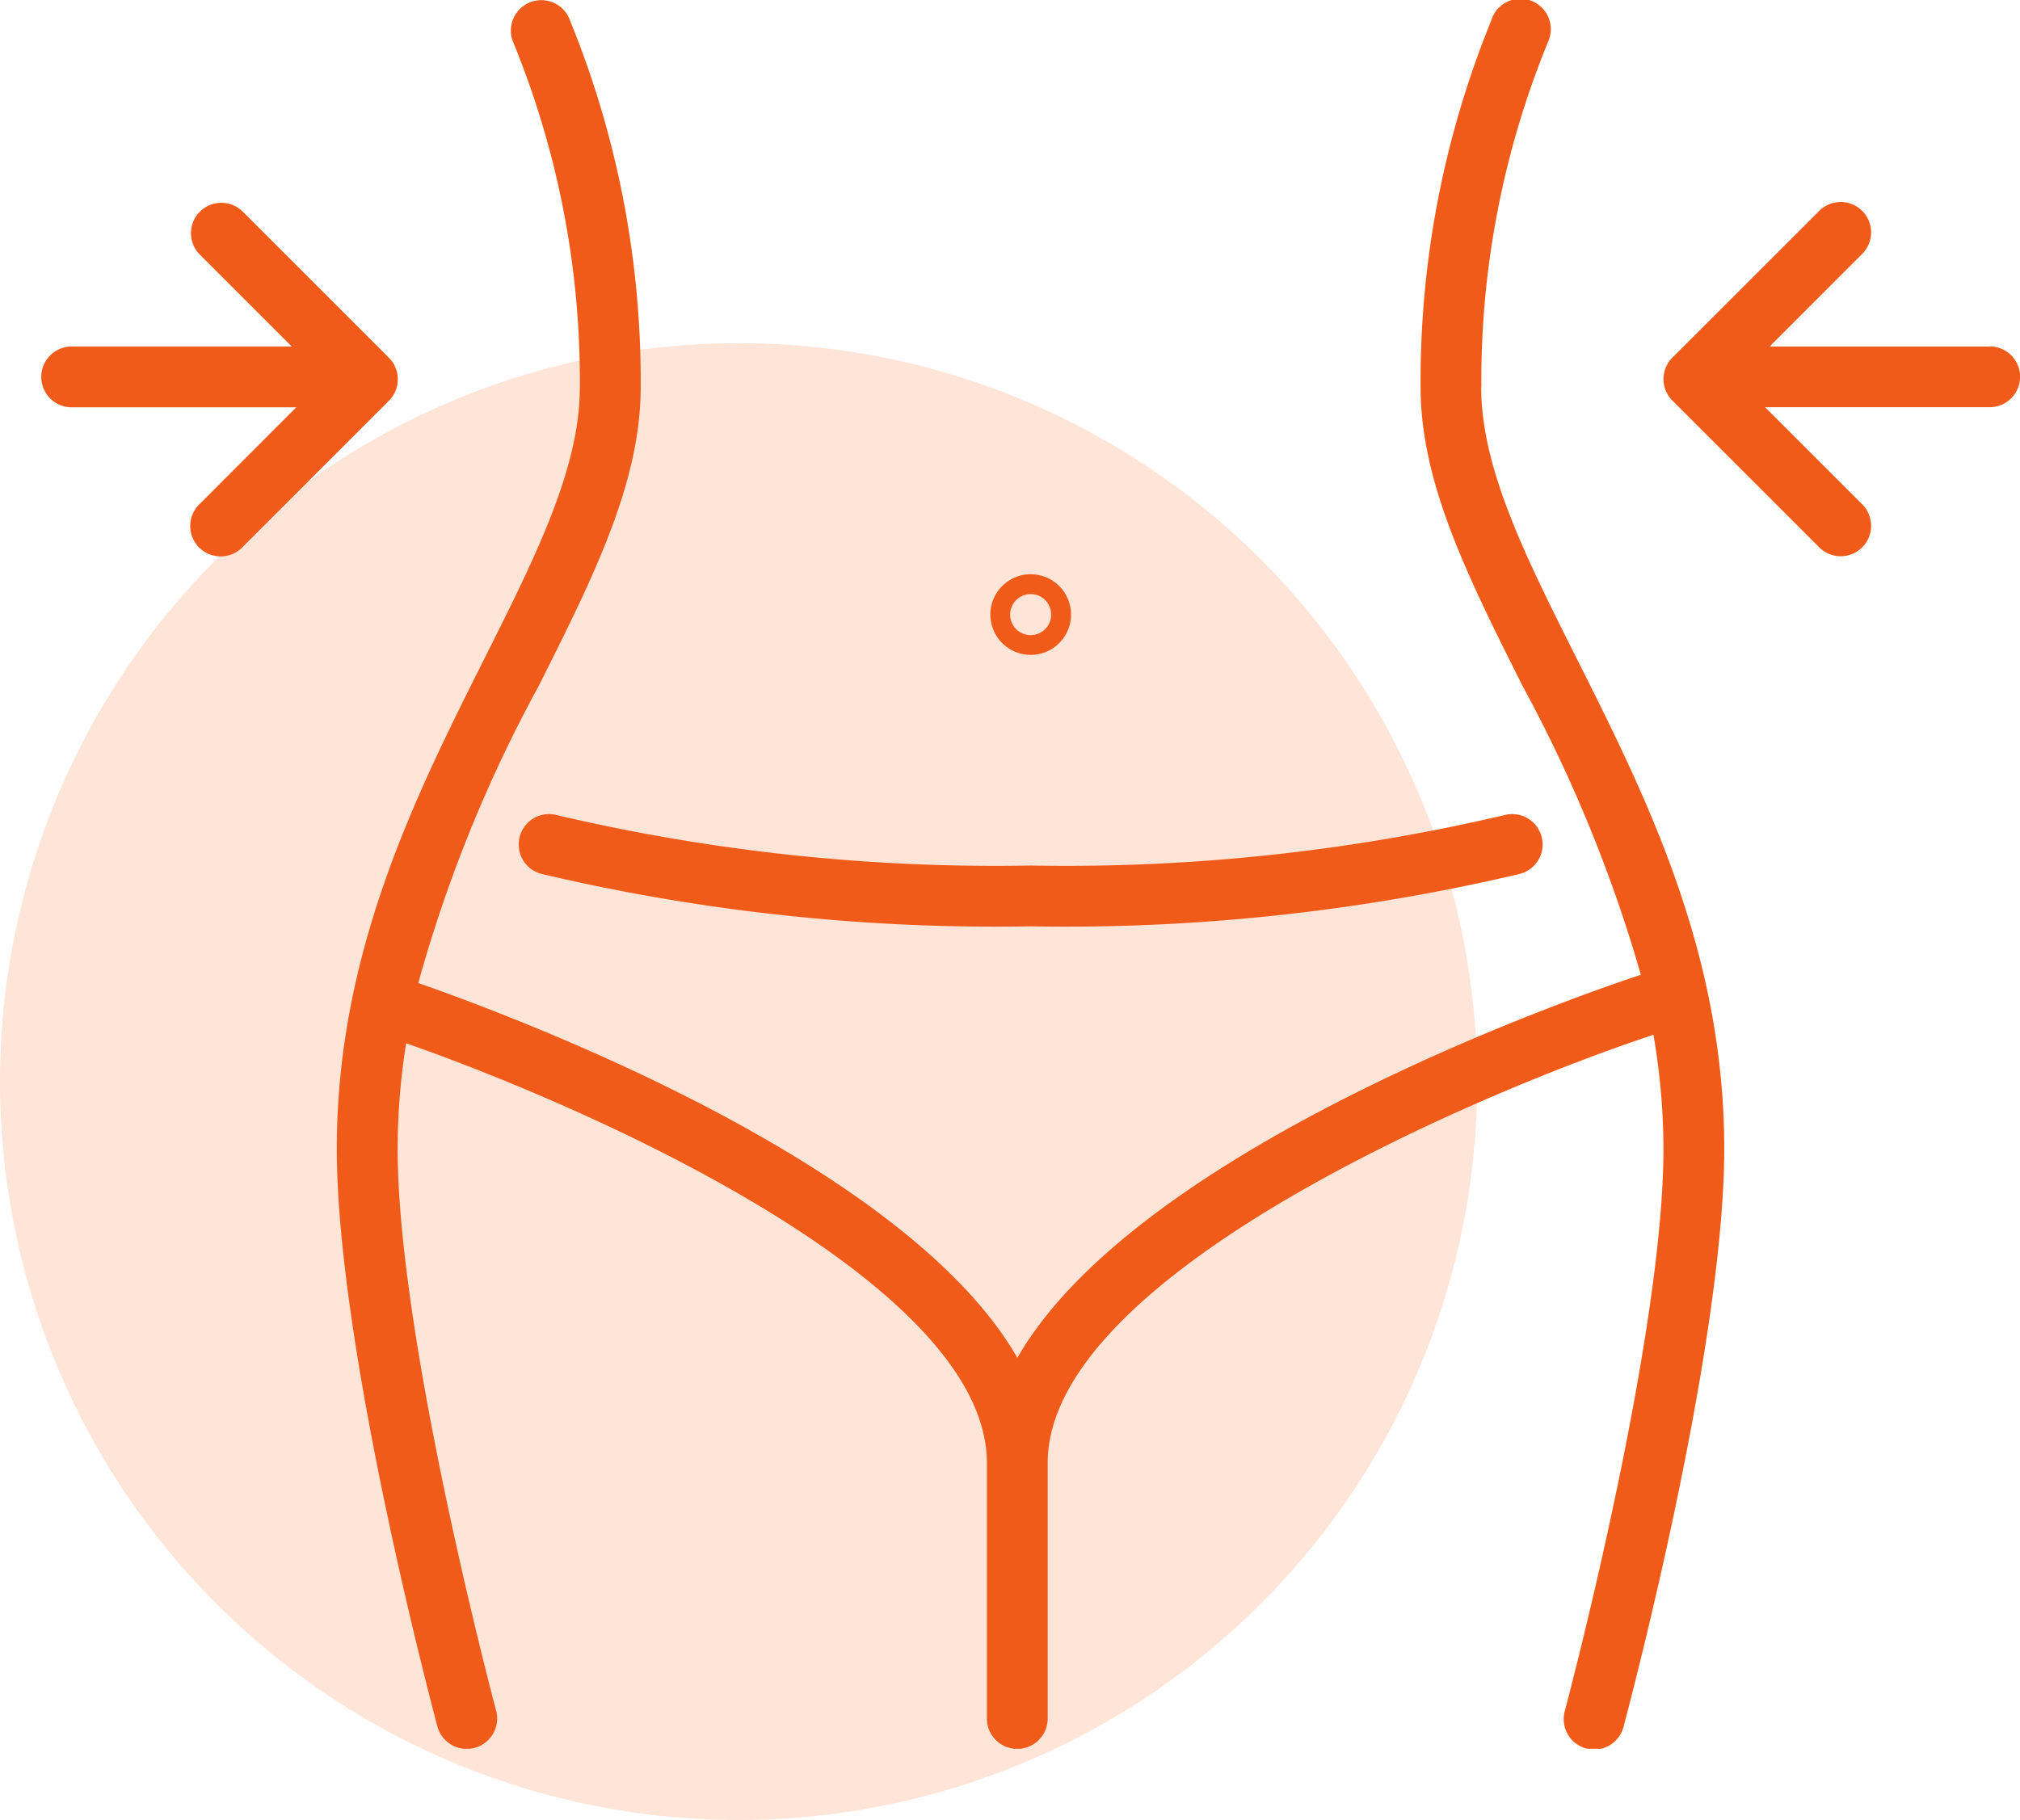
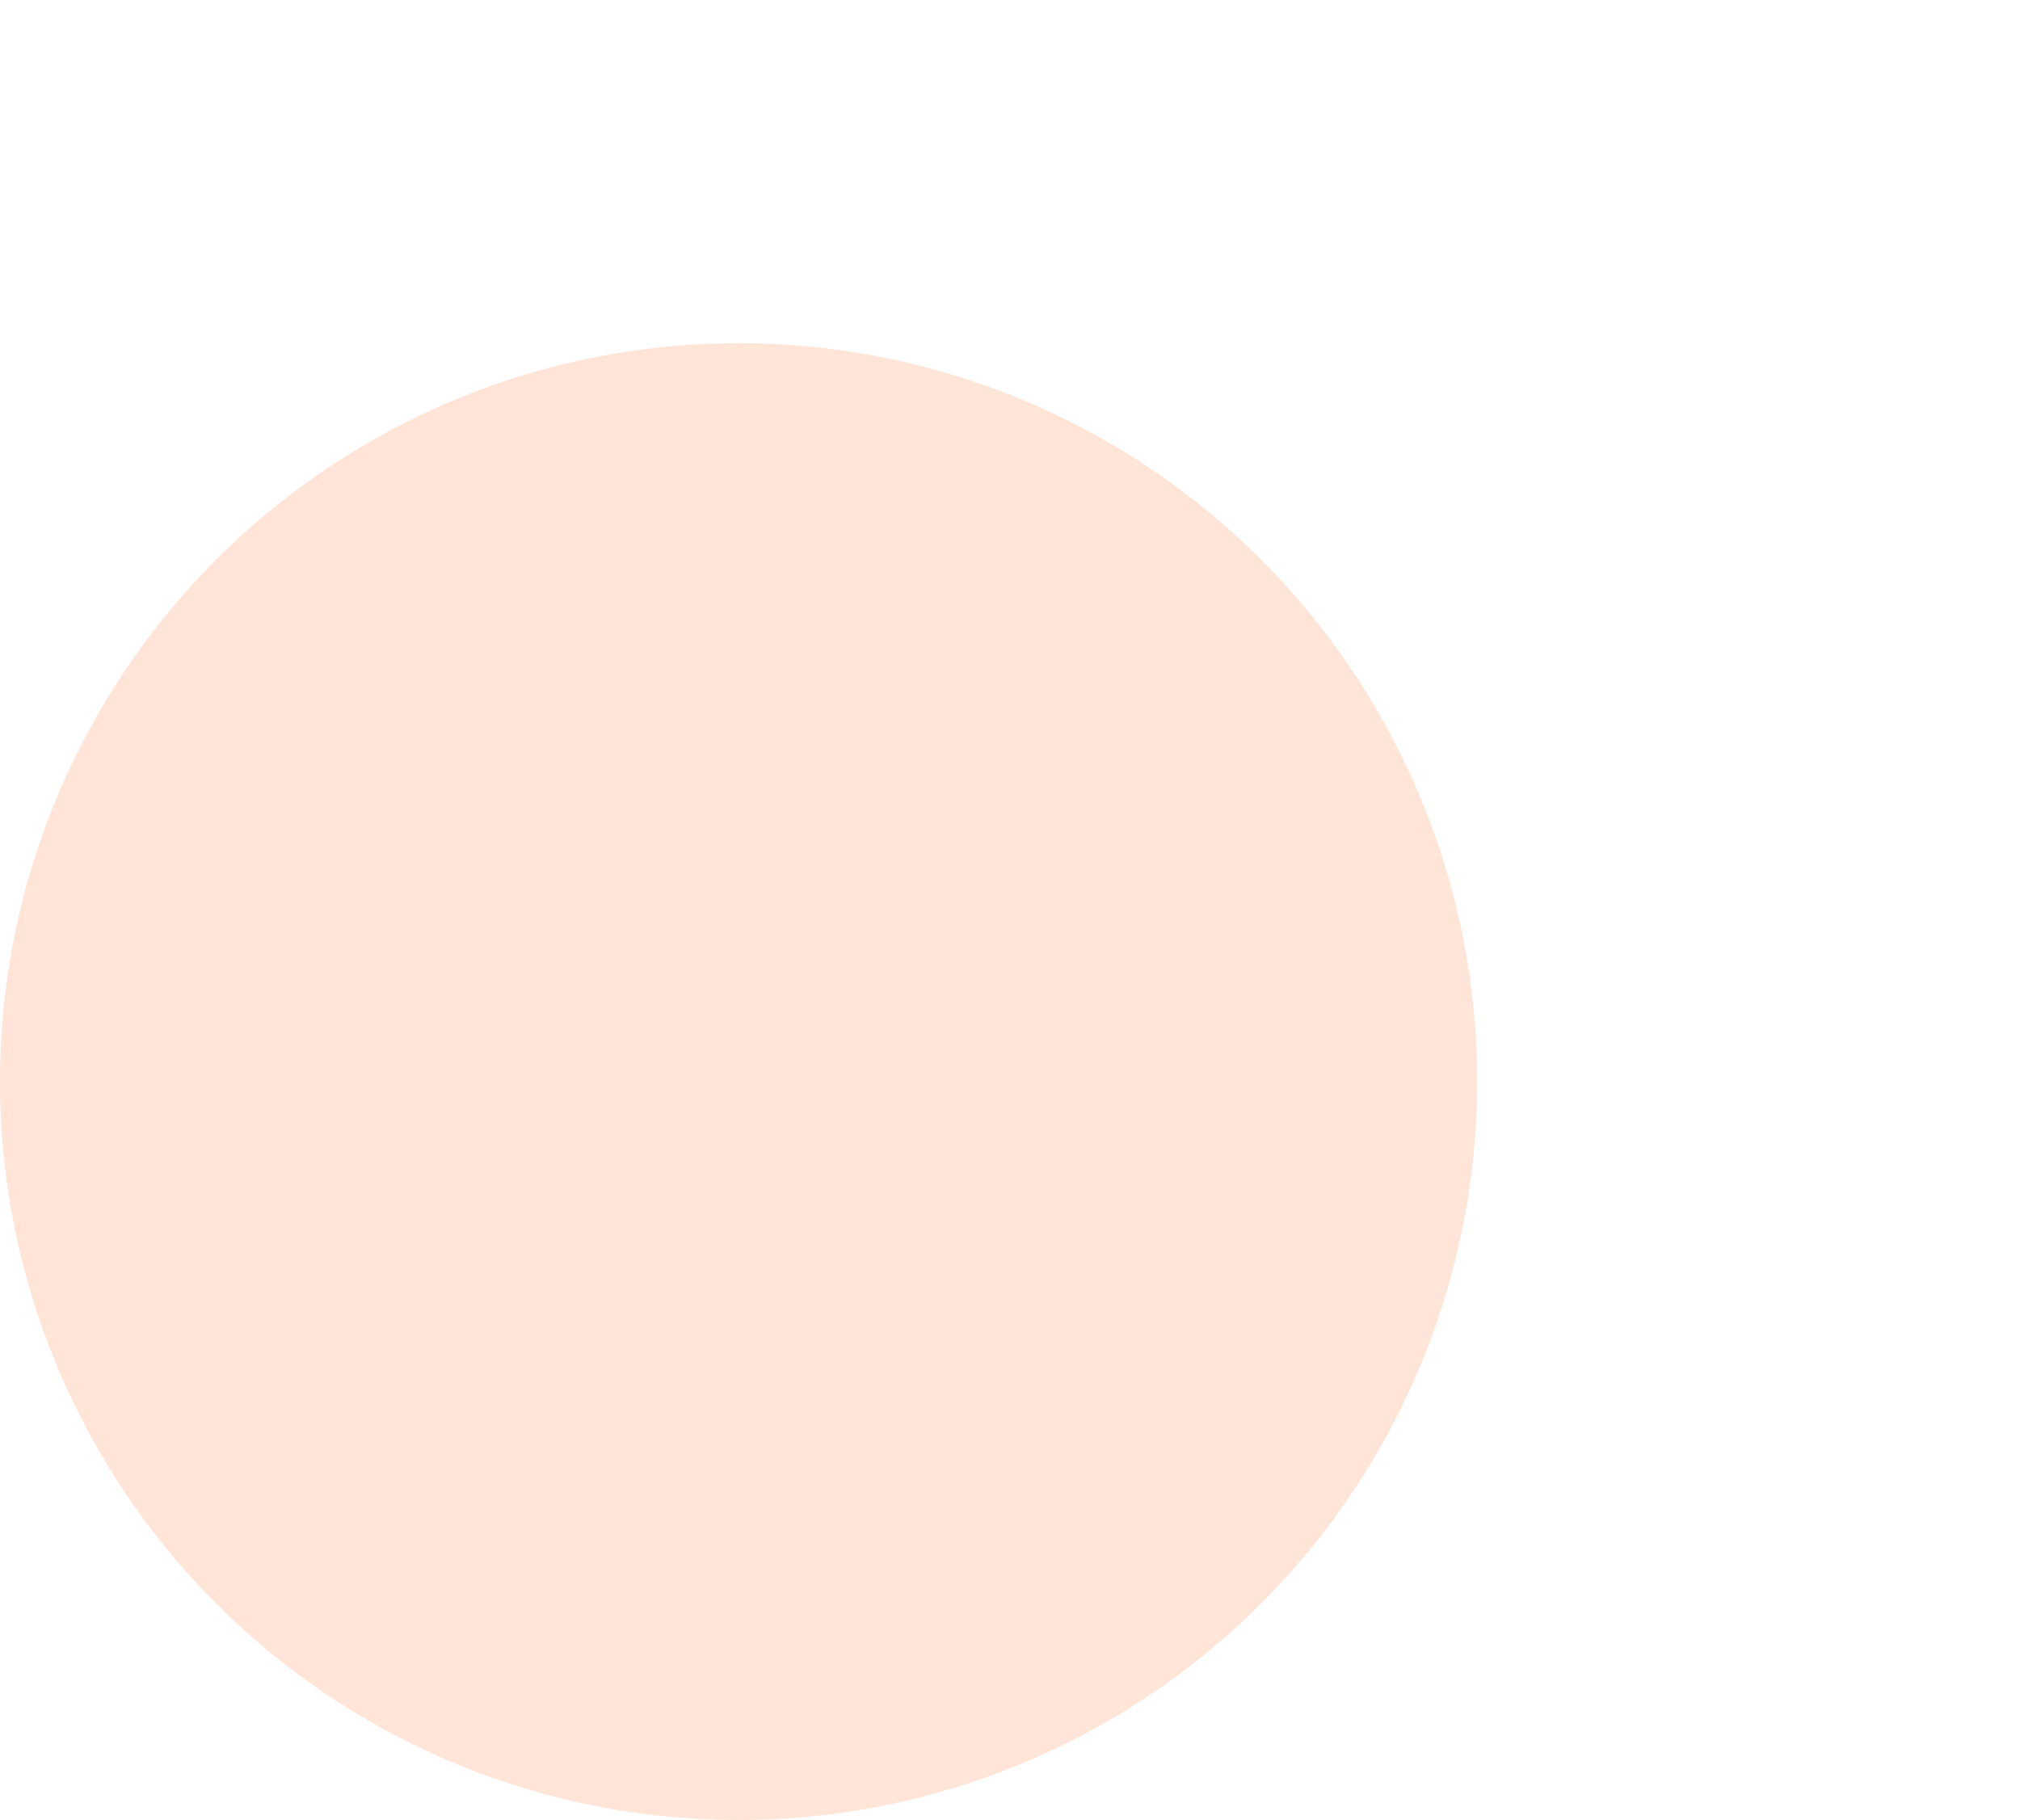
<svg xmlns="http://www.w3.org/2000/svg" width="49.229" height="44.365" viewBox="0 0 49.229 44.365">
  <defs>
    <clipPath id="clip-path">
-       <rect id="Rectangle_842" data-name="Rectangle 842" width="48.224" height="42.628" fill="none" />
-     </clipPath>
+       </clipPath>
  </defs>
  <g id="Odchudzanie" transform="translate(-567.509 -460.888)">
    <circle id="Ellipse_44" data-name="Ellipse 44" cx="18" cy="18" r="18" transform="translate(567.509 469.253)" fill="#ffe4d8" />
    <g id="Group_955" data-name="Group 955" transform="translate(568.515 460.888)">
      <g id="Group_954" data-name="Group 954" transform="translate(0 0)" clip-path="url(#clip-path)">
        <path id="Path_753" data-name="Path 753" d="M38.591,9.439A21.775,21.775,0,0,1,40.23.987.741.741,0,1,0,38.832.5,23.284,23.284,0,0,0,37.11,9.439c0,2.327,1.149,4.618,2.48,7.272a34.911,34.911,0,0,1,2.888,7.051c-.941.308-12.177,4.082-15.195,9.336-2.707-4.715-12.033-8.238-14.6-9.135a34.152,34.152,0,0,1,2.94-7.252c1.331-2.654,2.48-4.945,2.48-7.272A23.261,23.261,0,0,0,16.381.5a.741.741,0,1,0-1.4.491,21.775,21.775,0,0,1,1.639,8.452c0,1.976-1.077,4.122-2.323,6.607-1.686,3.361-3.6,7.17-3.6,11.956,0,4.864,2.351,13.7,2.451,14.077a.74.74,0,0,0,.715.549.751.751,0,0,0,.192-.025.742.742,0,0,0,.525-.908c-.024-.089-2.4-9.022-2.4-13.693a16.484,16.484,0,0,1,.207-2.575c4.6,1.611,14.153,5.865,14.153,10.23v6.23a.741.741,0,1,0,1.482,0v-6.23c0-4.566,10.473-9.016,14.763-10.437A16.566,16.566,0,0,1,43.029,28c0,4.67-2.377,13.6-2.4,13.694a.741.741,0,1,0,1.431.383C42.16,41.7,44.51,32.866,44.51,28c0-4.786-1.911-8.595-3.6-11.956-1.247-2.485-2.323-4.631-2.323-6.607" transform="translate(-3.495 0)" fill="#f15b19" />
        <path id="Path_754" data-name="Path 754" d="M18.232,29.5a.741.741,0,1,0-.368,1.435,48.266,48.266,0,0,0,11.9,1.273,48.278,48.278,0,0,0,11.9-1.273.741.741,0,1,0-.368-1.435,46.788,46.788,0,0,1-11.531,1.226A46.782,46.782,0,0,1,18.232,29.5" transform="translate(-5.652 -9.627)" fill="#f15b19" />
-         <path id="Path_755" data-name="Path 755" d="M8.634,11.361a.743.743,0,0,0-.163-.245L4.909,7.554A.74.74,0,0,0,3.862,8.6l2.243,2.243H.741a.741.741,0,0,0,0,1.482H6.214L3.862,14.68a.741.741,0,1,0,1.048,1.047l3.563-3.563a.741.741,0,0,0,.162-.8" transform="translate(0 -2.396)" fill="#f15b19" />
        <path id="Path_756" data-name="Path 756" d="M66.653,10.844H61.288L63.531,8.6a.741.741,0,1,0-1.047-1.048l-3.563,3.561h0a.741.741,0,0,0,0,1.048h0l3.563,3.562a.741.741,0,1,0,1.047-1.048l-2.353-2.353h5.475a.741.741,0,1,0,0-1.482" transform="translate(-19.169 -2.396)" fill="#f15b19" />
-         <path id="Path_757" data-name="Path 757" d="M35.327,22.751a.983.983,0,1,0-.982-.983.984.984,0,0,0,.982.983m0-1.482a.5.5,0,1,1-.5.5.5.5,0,0,1,.5-.5" transform="translate(-11.215 -6.787)" fill="#f15b19" />
+         <path id="Path_757" data-name="Path 757" d="M35.327,22.751a.983.983,0,1,0-.982-.983.984.984,0,0,0,.982.983a.5.5,0,1,1-.5.5.5.5,0,0,1,.5-.5" transform="translate(-11.215 -6.787)" fill="#f15b19" />
      </g>
    </g>
  </g>
</svg>